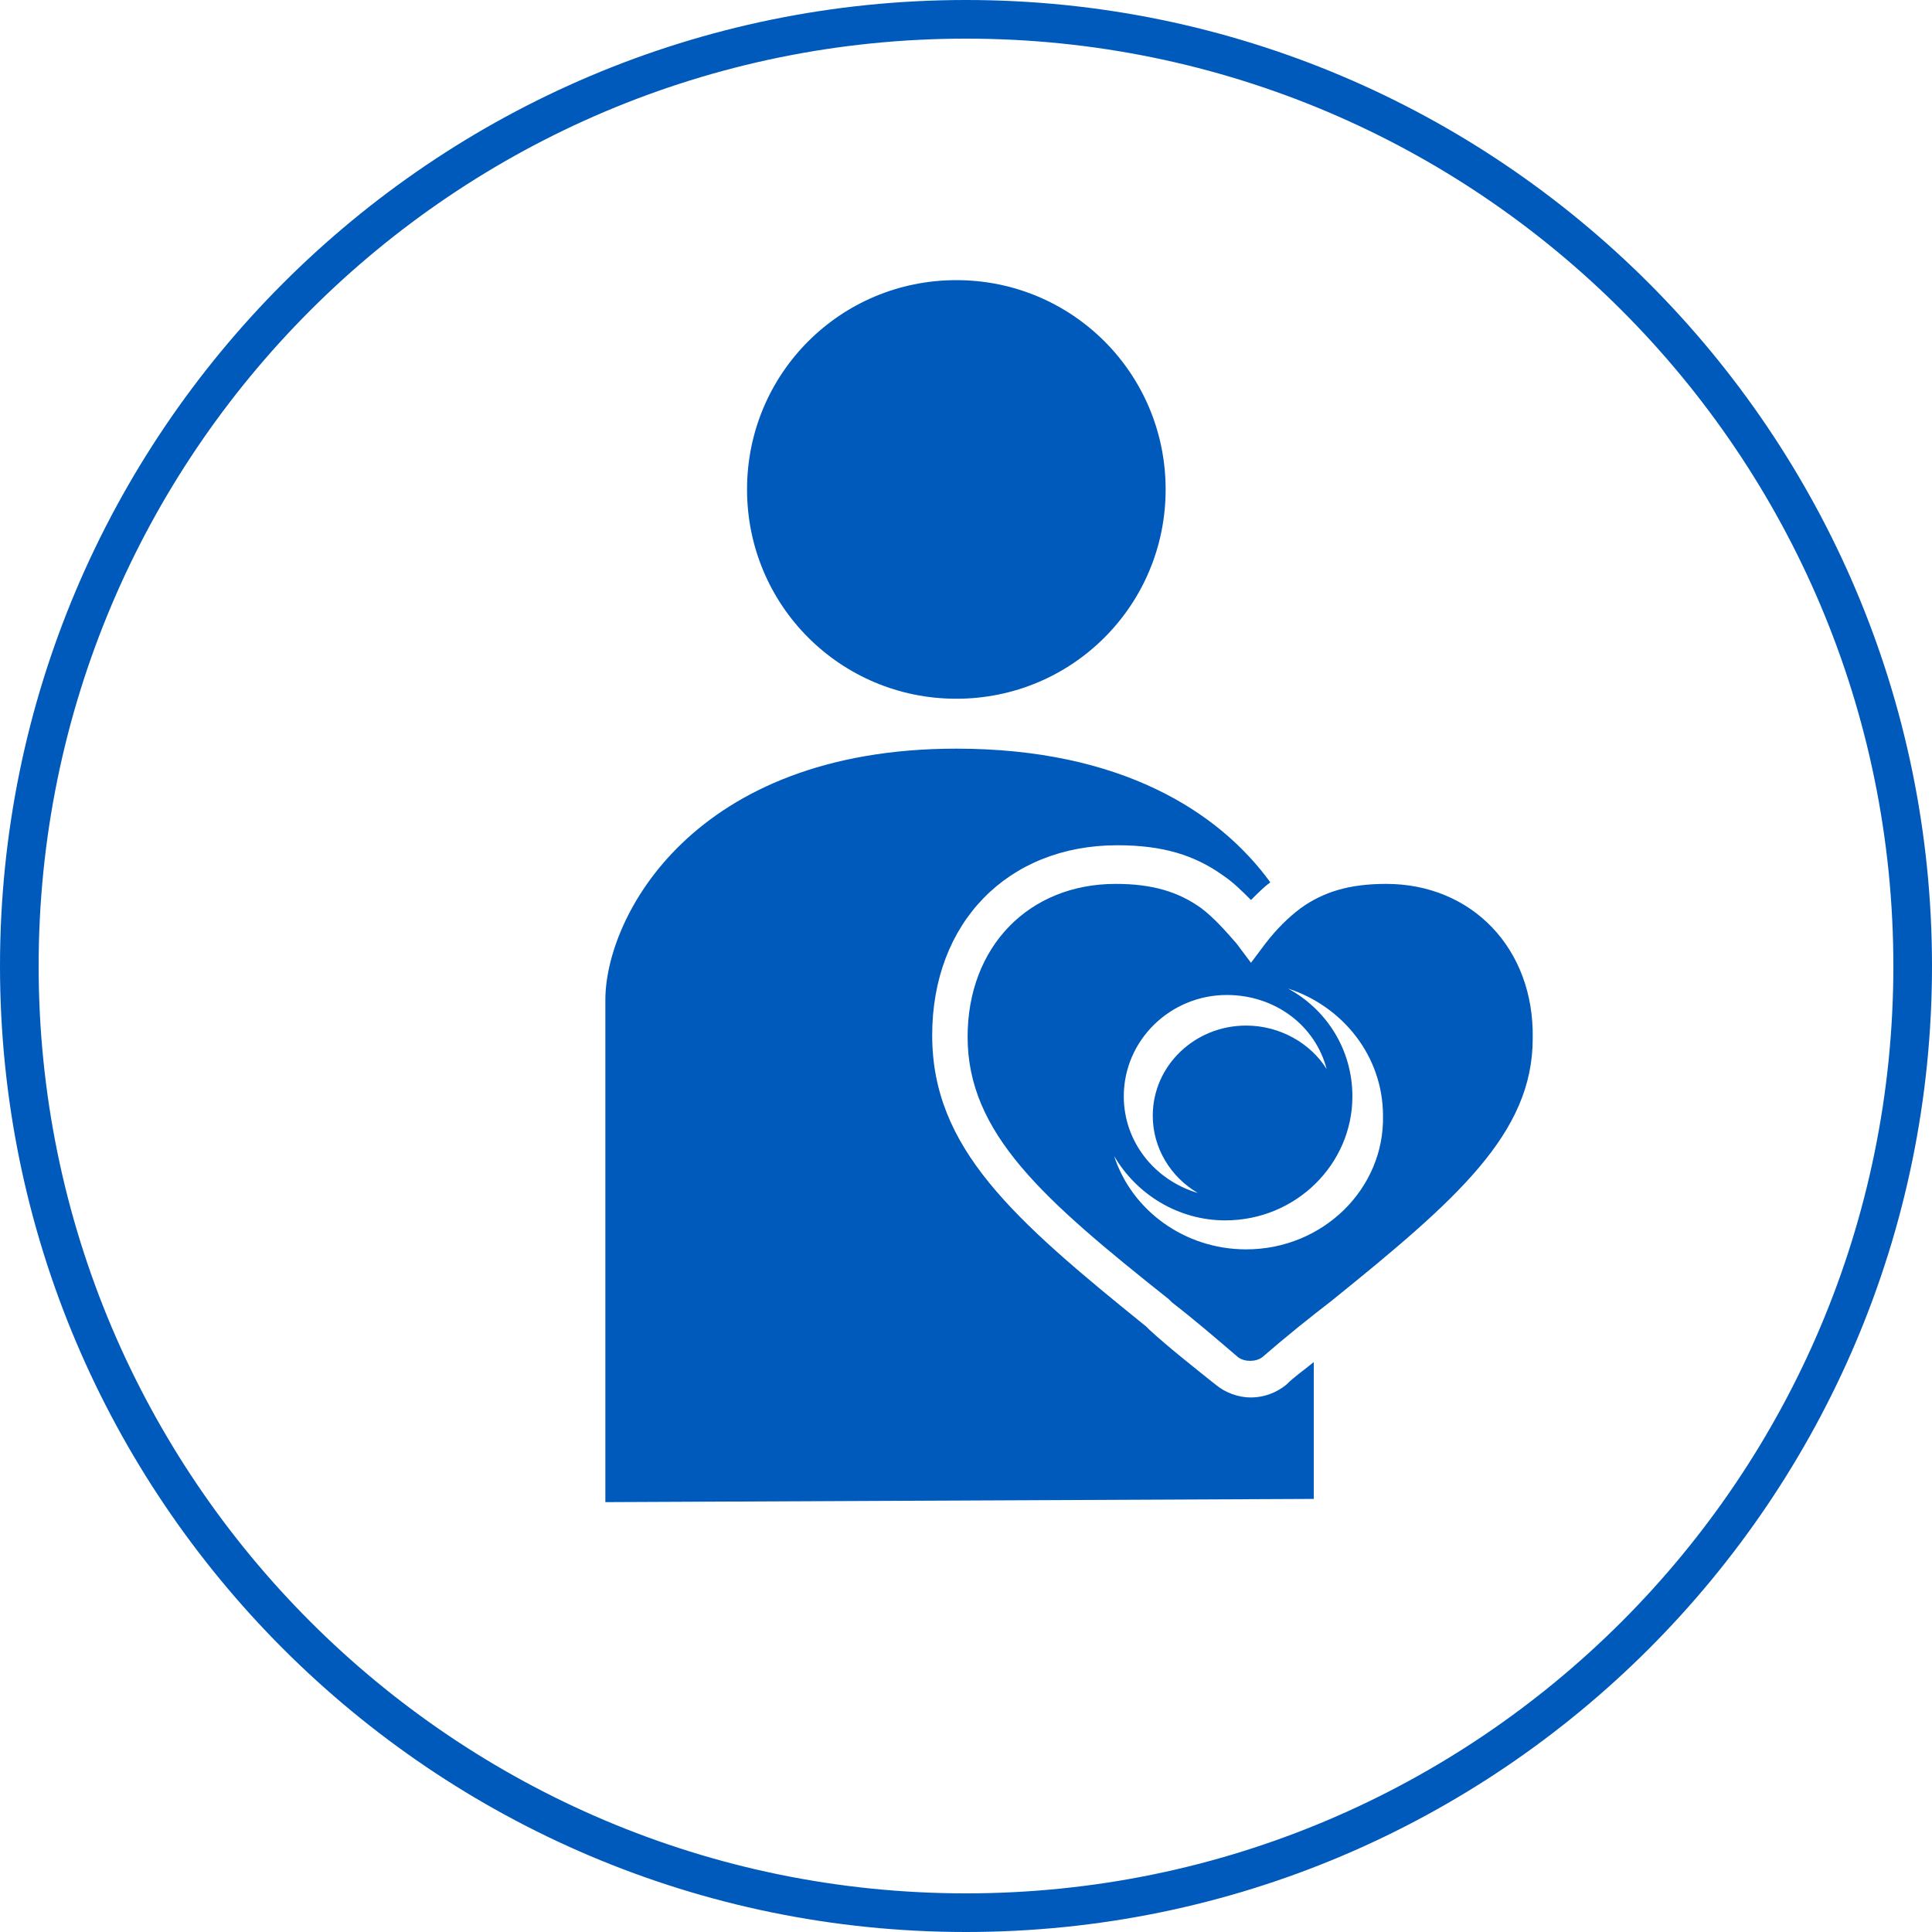
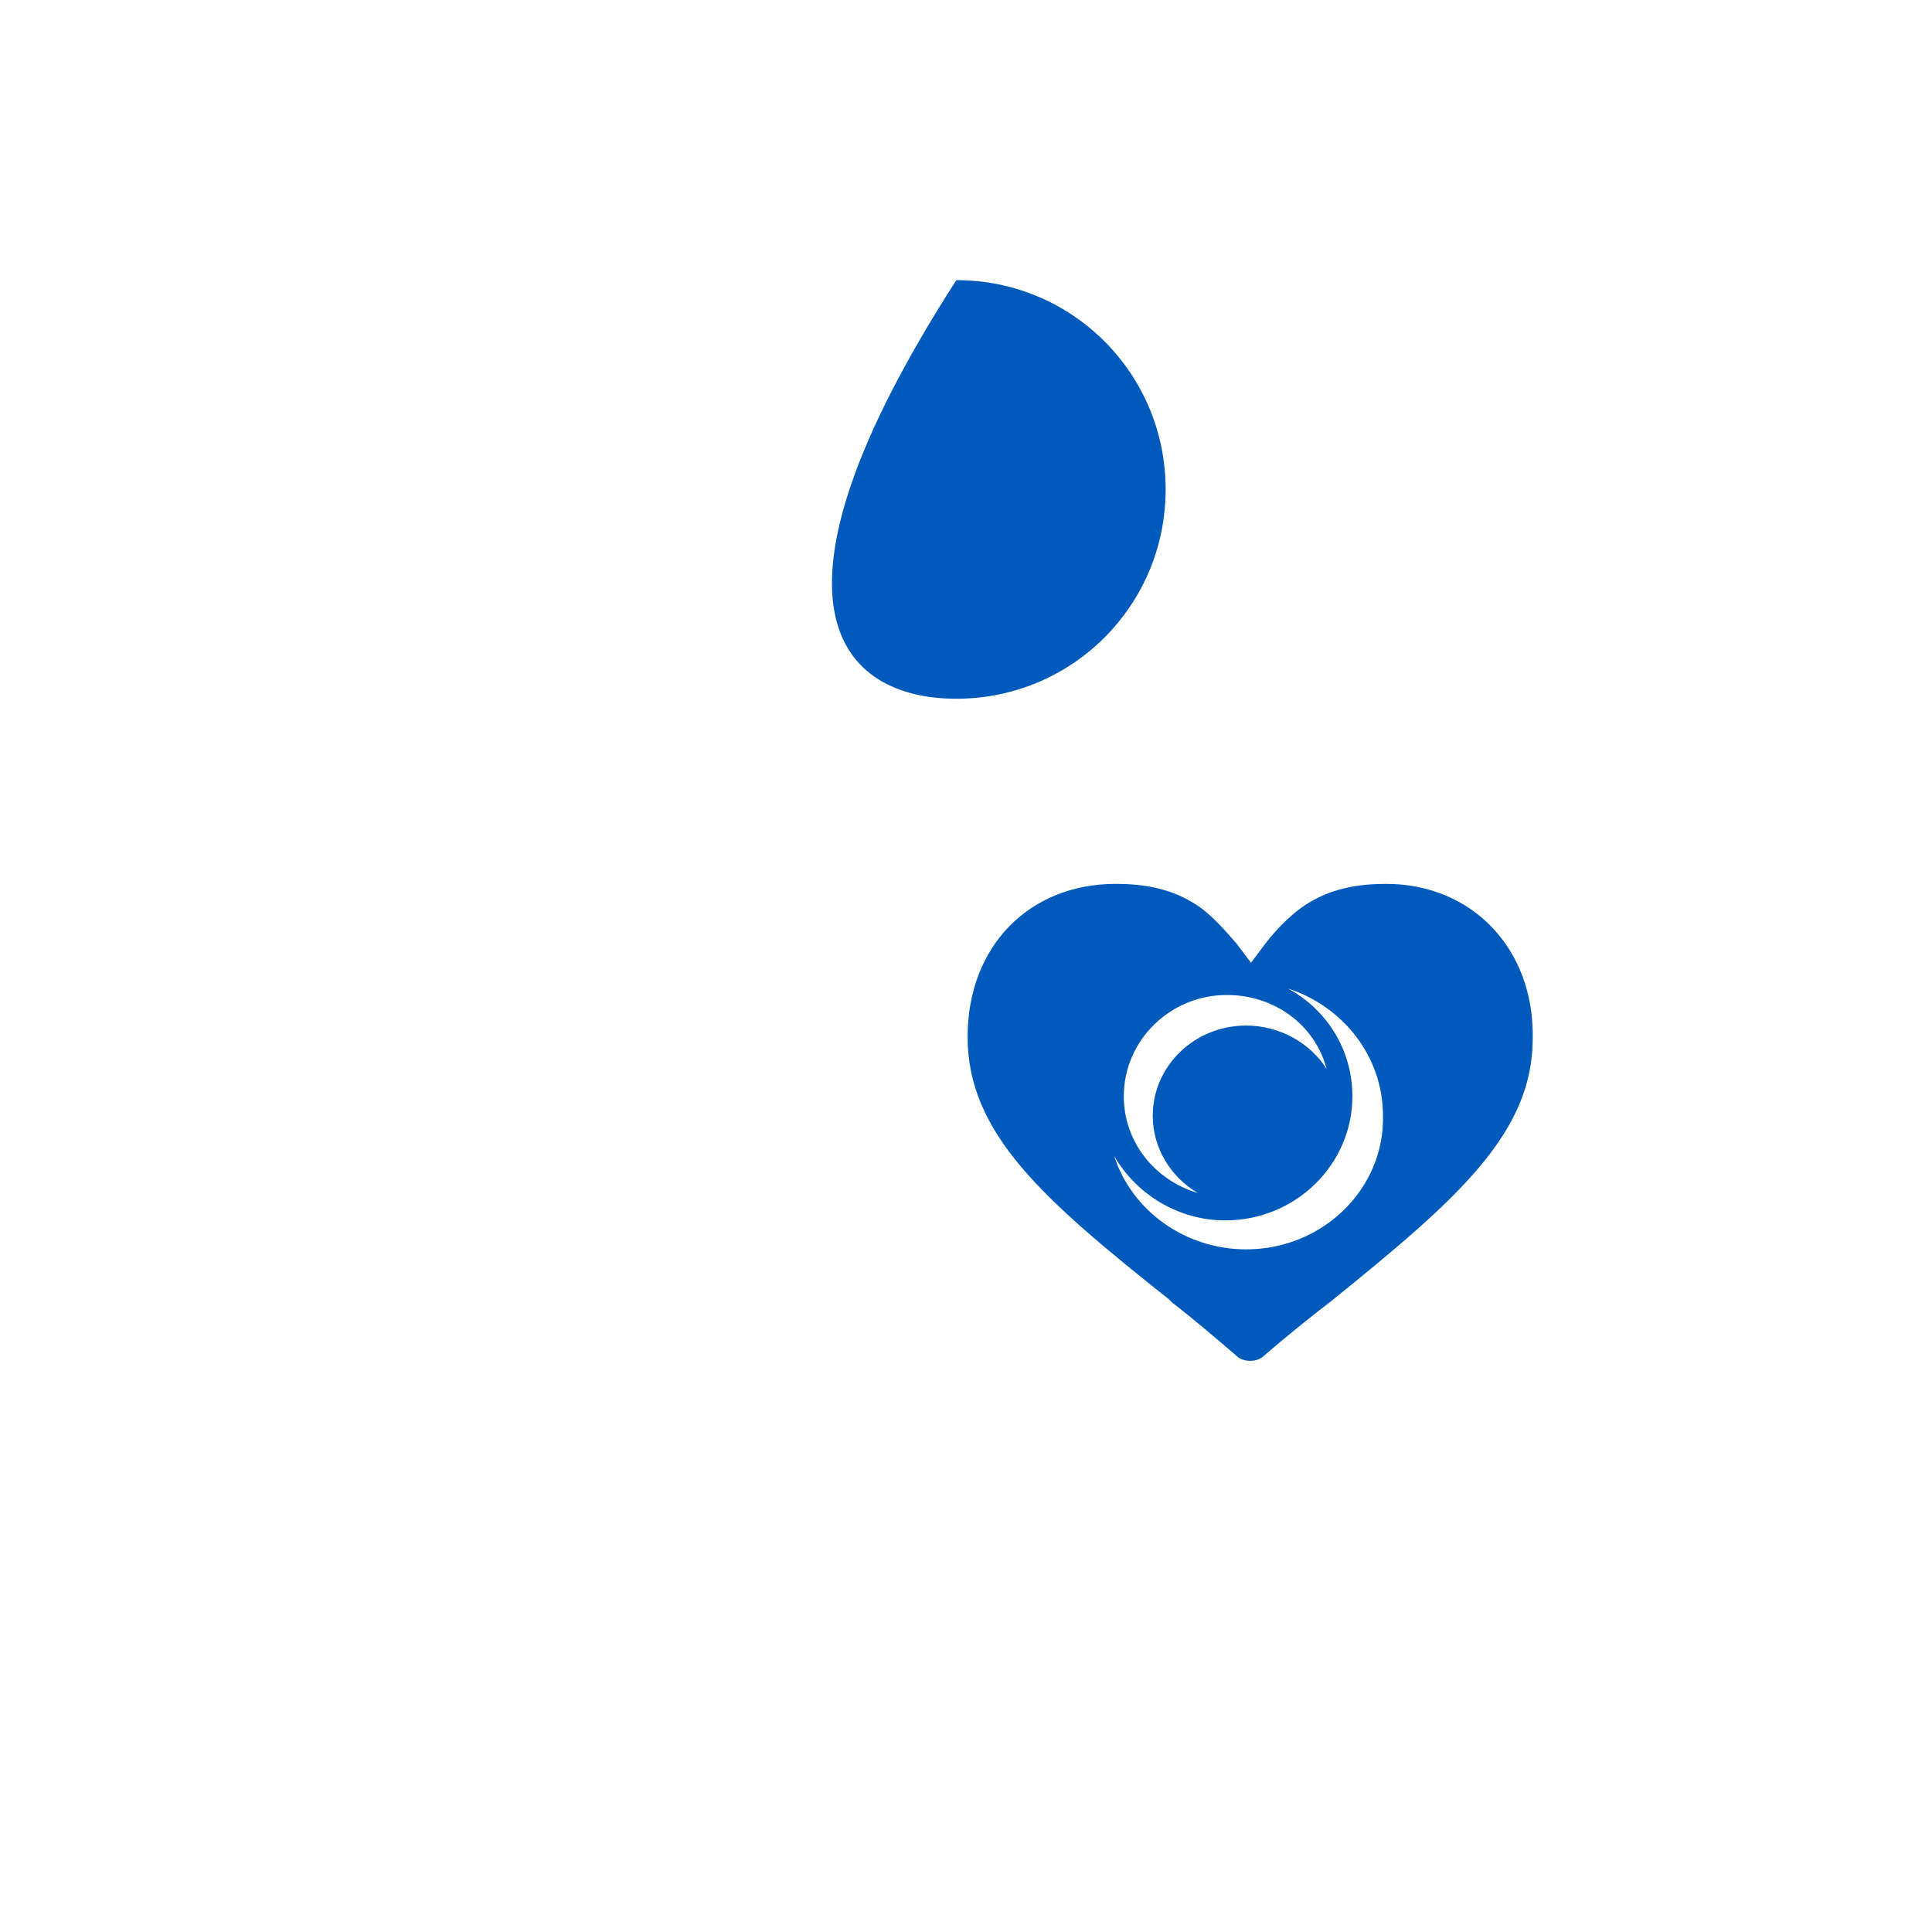
<svg xmlns="http://www.w3.org/2000/svg" version="1.1" id="Ebene_1" x="0px" y="0px" viewBox="0 0 120 120" style="enable-background:new 0 0 120 120;" xml:space="preserve">
  <style type="text/css">
	.st0{fill:#005ABB;}
</style>
  <g>
-     <path class="st0" d="M60,0C26.9,0,0,26.9,0,60s26.9,60,60,60s60-26.9,60-60S93.1,0,60,0z M60,117.6C28.2,117.6,2.4,91.8,2.4,60   S28.2,2.4,60,2.4s57.6,25.8,57.6,57.6S91.8,117.6,60,117.6z" />
-     <path class="st0" d="M59.4,43.4c7.2,0,13-5.8,13-13c0-7.2-5.8-13-13-13s-13,5.8-13,13C46.4,37.6,52.2,43.4,59.4,43.4z" />
-     <path class="st0" d="M81.6,84.6c-0.6,0.5-1.2,0.9-1.7,1.4c-0.6,0.5-1.4,0.8-2.2,0.8c-0.8,0-1.6-0.3-2.2-0.8   c-1.5-1.2-2.9-2.3-4.1-3.4l-0.2-0.2c-8.3-6.7-13.3-11.1-13.3-18.1c0-7,4.7-11.8,11.5-11.8c2.8,0,4.8,0.6,6.6,1.9   c0.6,0.4,1.2,1,1.7,1.5c0.4-0.4,0.8-0.8,1.2-1.1c-3.2-4.4-9.3-8.3-19.5-8.3c-16.4,0-21.8,10.5-21.8,15.6l0,31.2l44-0.2l0,0V84.6z" />
+     <path class="st0" d="M59.4,43.4c7.2,0,13-5.8,13-13c0-7.2-5.8-13-13-13C46.4,37.6,52.2,43.4,59.4,43.4z" />
    <path class="st0" d="M86.1,54.9c-2.3,0-3.9,0.5-5.3,1.5c-0.8,0.6-1.5,1.3-2.2,2.2l-0.9,1.2l-0.9-1.2c-0.7-0.8-1.4-1.6-2.2-2.2   c-1.4-1-3-1.5-5.3-1.5c-5.4,0-9.2,3.9-9.2,9.5c0,6,4.7,10.1,12.5,16.3l0.2,0.2c1.3,1,2.7,2.2,4.1,3.4c0.4,0.3,1.1,0.3,1.5,0   c1.5-1.3,3-2.5,4.3-3.5c7.8-6.3,12.5-10.4,12.5-16.3C95.3,58.9,91.4,54.9,86.1,54.9z M76.2,61.8c3,0,5.5,1.9,6.2,4.6   c-1-1.6-2.9-2.7-5-2.7c-3.2,0-5.8,2.5-5.8,5.6c0,2,1.1,3.8,2.8,4.8c-2.7-0.8-4.6-3.2-4.6-6C69.8,64.6,72.7,61.8,76.2,61.8z    M77.4,77.6c-3.8,0-7.1-2.4-8.2-5.8c1.4,2.4,4,4,6.9,4c4.4,0,7.9-3.5,7.9-7.7c0-2.9-1.6-5.4-4-6.7c3.4,1.1,5.9,4.2,5.9,7.9   C86,73.8,82.2,77.6,77.4,77.6z" />
  </g>
</svg>